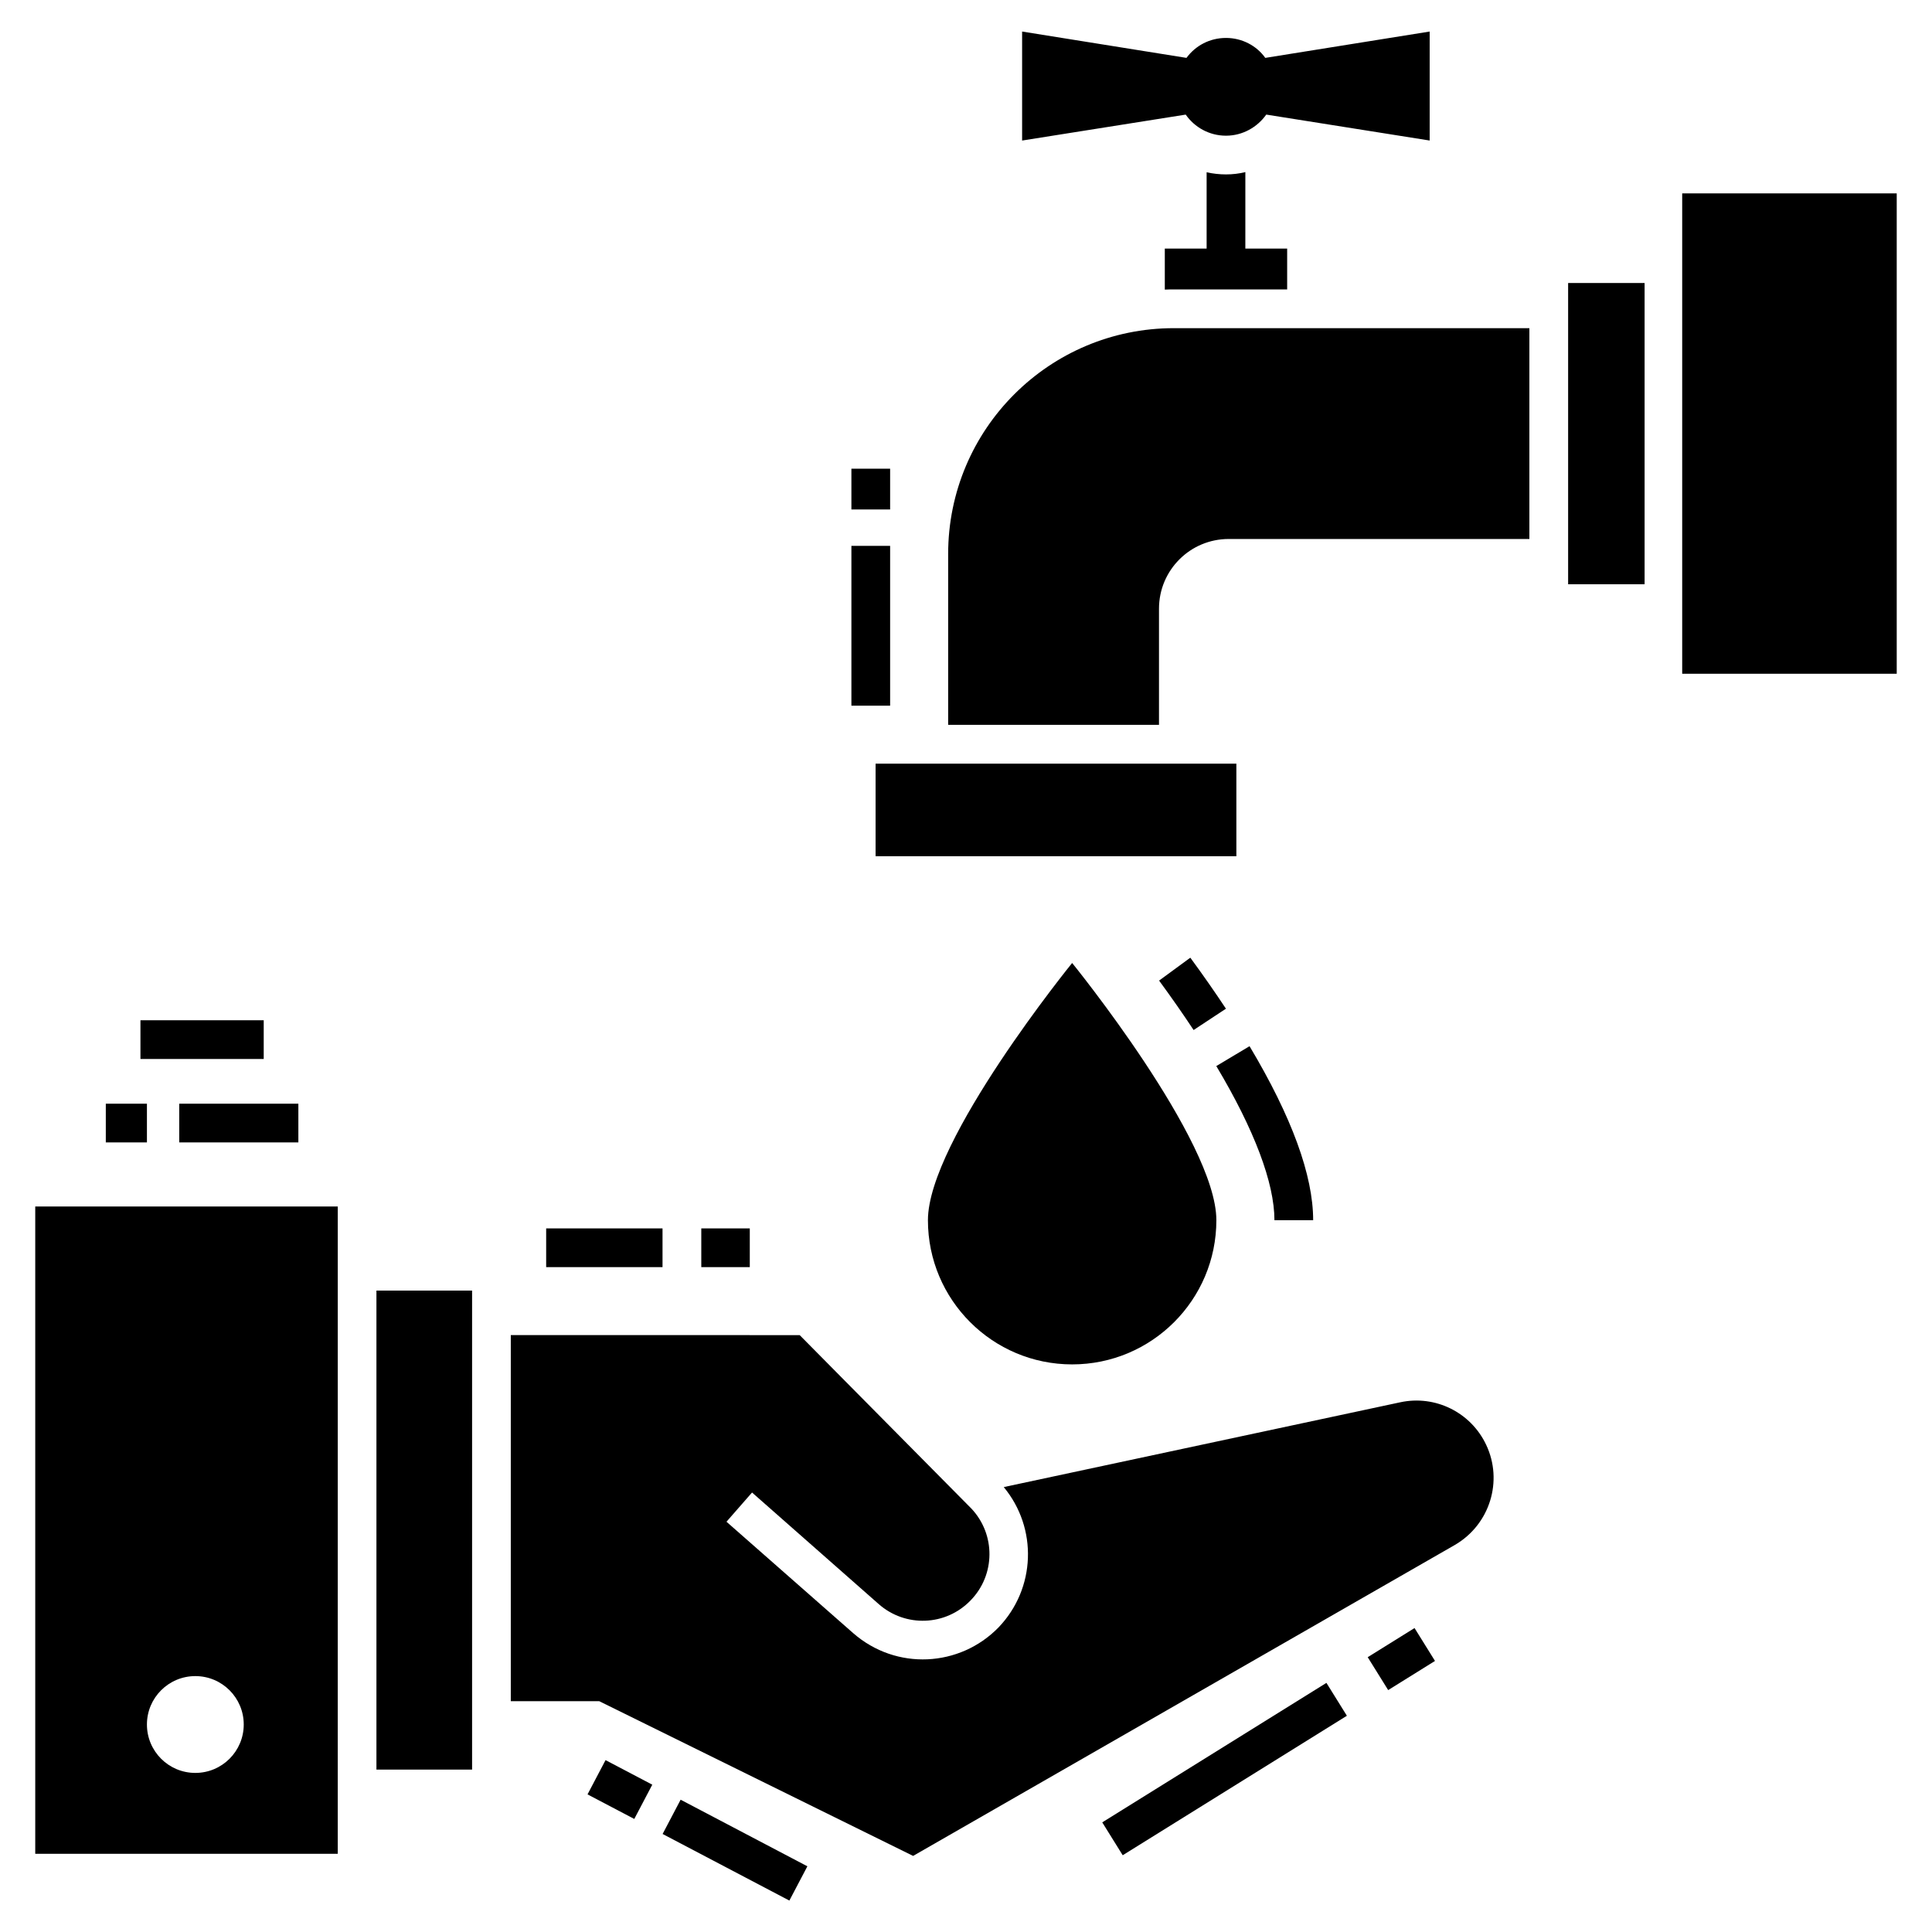
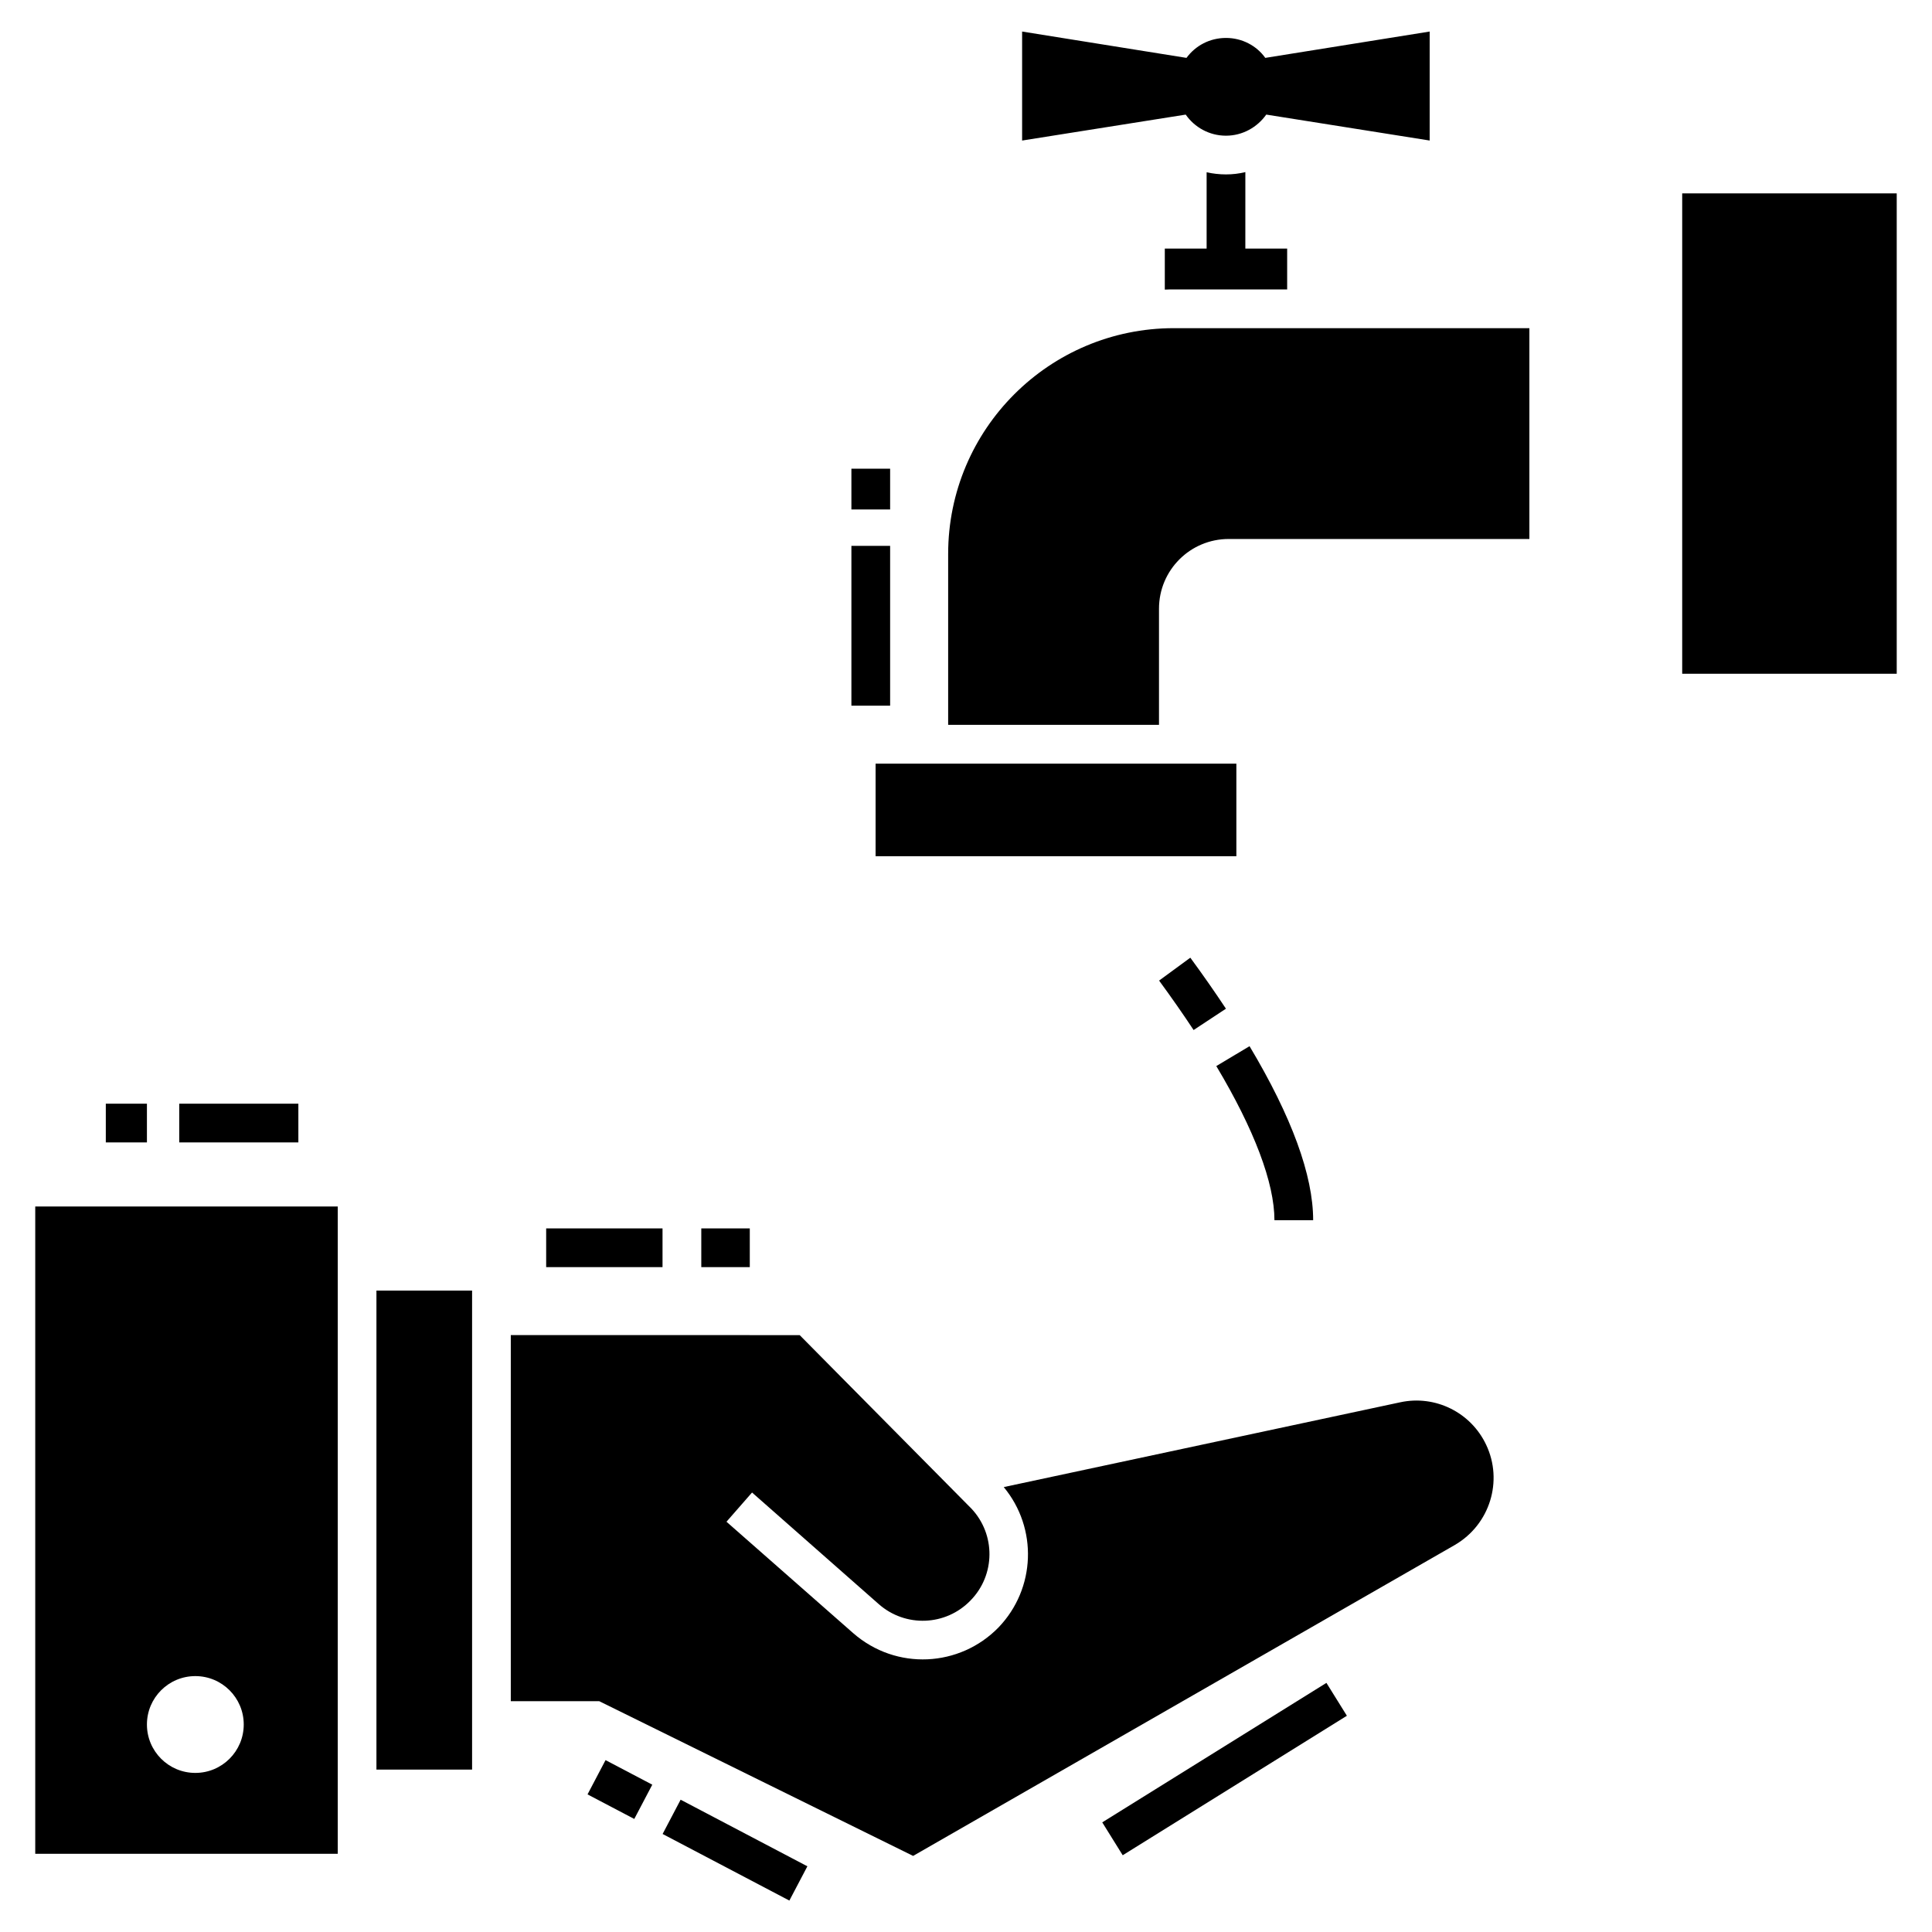
<svg xmlns="http://www.w3.org/2000/svg" fill="#000000" width="800px" height="800px" version="1.1" viewBox="144 144 512 512">
  <g>
    <path d="m515.08 515.62-105.08 22.473c9.031 10.879 8.516 26.887-1.387 37.199-10.262 10.52-27.09 11.492-38.531 1.488l-33.555-29.504 6.773-7.746 33.555 29.555c7.082 6.258 17.805 5.852 24.371-0.973 6.566-6.723 6.672-17.445 0.207-24.32-33.812-34.172-42.996-43.406-45-45.461-0.207-0.203-0.512-0.512-0.512-0.512l-76.555-0.004v97.023h23.449l83.172 40.996 143.56-82.402c9.336-5.438 12.828-16.984 8.312-26.527-4.055-8.617-13.496-13.289-22.781-11.285z" />
    <path d="m243.76 486.02h25.348v126.94h-25.348z" />
    <path d="m153.34 635.27h80.168l0.004-171.54h-80.172zm42.426-47.086c7.086 0 12.828 5.742 12.828 12.828 0 7.082-5.742 12.828-12.828 12.828s-12.828-5.742-12.828-12.828 5.746-12.828 12.828-12.828z" />
    <path d="m191.5 436.49h31.57v10.262h-31.57z" />
    <path d="m172.04 436.49h10.898v10.262h-10.898z" />
-     <path d="m181.22 414.38h32.668v10.262h-32.668z" />
    <path d="m353.19 647.67-33.59-17.648 4.773-9.082 33.59 17.648z" />
    <path d="m312.09 626.04-12.387-6.508 4.773-9.082 12.387 6.508z" />
    <path d="m441.53 635.66-5.422-8.715 59.41-36.965 5.422 8.715z" />
-     <path d="m511.88 591.89-5.422-8.715 12.41-7.723 5.422 8.715z" />
    <path d="m329.85 469.54h12.852v10.262h-12.852z" />
    <path d="m288.74 469.54h30.836v10.262h-30.836z" />
    <path d="m589.8 195.25h56.852v127.3h-56.852z" />
-     <path d="m559.57 219h20.266v79.836h-20.266z" />
    <path d="m395.27 290.79v45.305h55.875v-30.785c0-10.211 8.262-18.473 18.473-18.473l79.684 0.004v-55.875h-94.203c-33.043 0-59.828 26.781-59.828 59.824z" />
    <path d="m376.04 370.91h95.609v-24.531h-95.609z" />
    <path d="m492 467.36c0-11.875-5.672-27.387-16.859-46.109l-8.809 5.266c10.082 16.867 15.406 30.988 15.406 40.844z" />
    <path d="m459.45 397.8-8.277 6.066c3.277 4.465 6.352 8.871 9.145 13.102l8.57-5.652c-2.894-4.375-6.066-8.922-9.438-13.516z" />
-     <path d="m389.91 467.36c0 21.109 17.113 38.219 38.219 38.219 21.109 0 38.219-17.109 38.219-38.219s-38.219-68.16-38.219-68.16-38.219 47.055-38.219 68.16z" />
    <path d="m468.9 179.96c4.414 0 8.312-2.258 10.672-5.594l43.305 6.875v-28.883l-43.562 6.981c-2.309-3.234-6.156-5.285-10.414-5.285-4.309 0-8.105 2.051-10.469 5.285l-43.562-6.981v28.887l43.355-6.875c2.312 3.332 6.211 5.59 10.676 5.59z" />
    <path d="m468.9 190.22c-1.746 0-3.488-0.203-5.133-0.562v20.215h-11.082v10.879c0.82-0.051 1.59-0.051 2.41-0.051h30.016v-10.828h-11.082l0.004-20.266c-1.645 0.41-3.387 0.613-5.133 0.613z" />
    <path d="m369.63 288.66h10.262v42.352h-10.262z" />
    <path d="m369.63 268.21h10.262v10.805h-10.262z" />
  </g>
</svg>